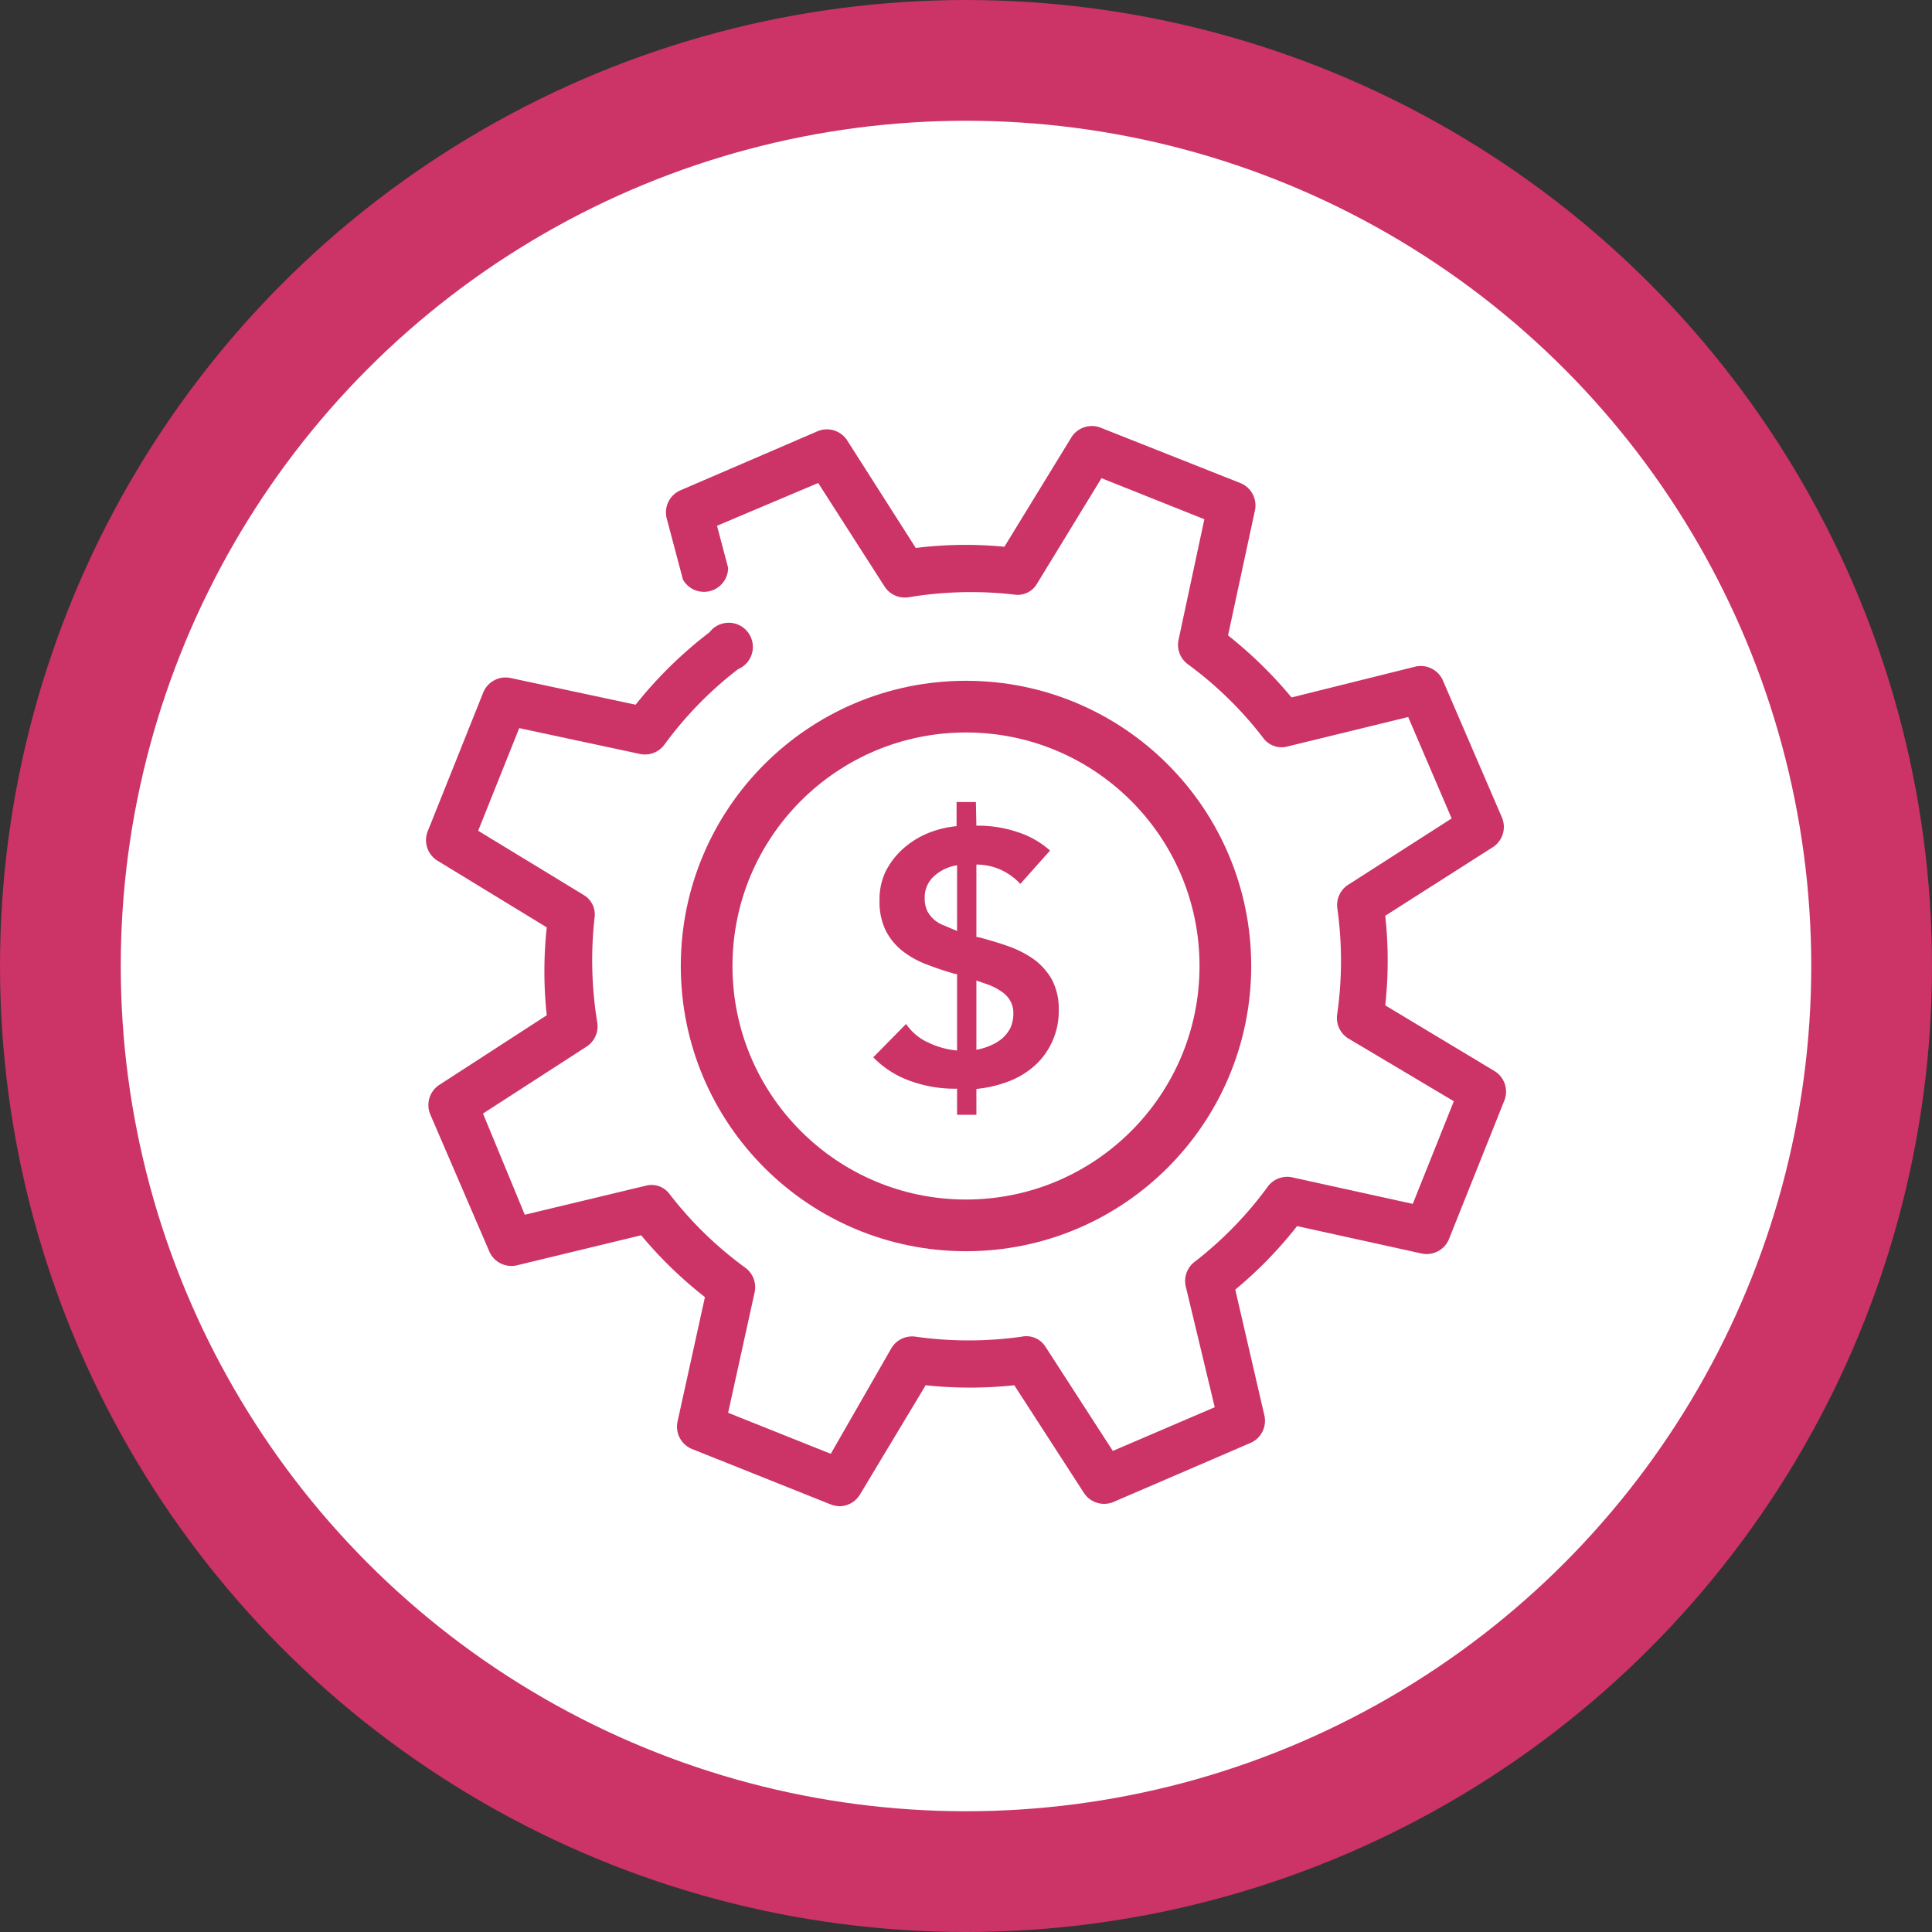
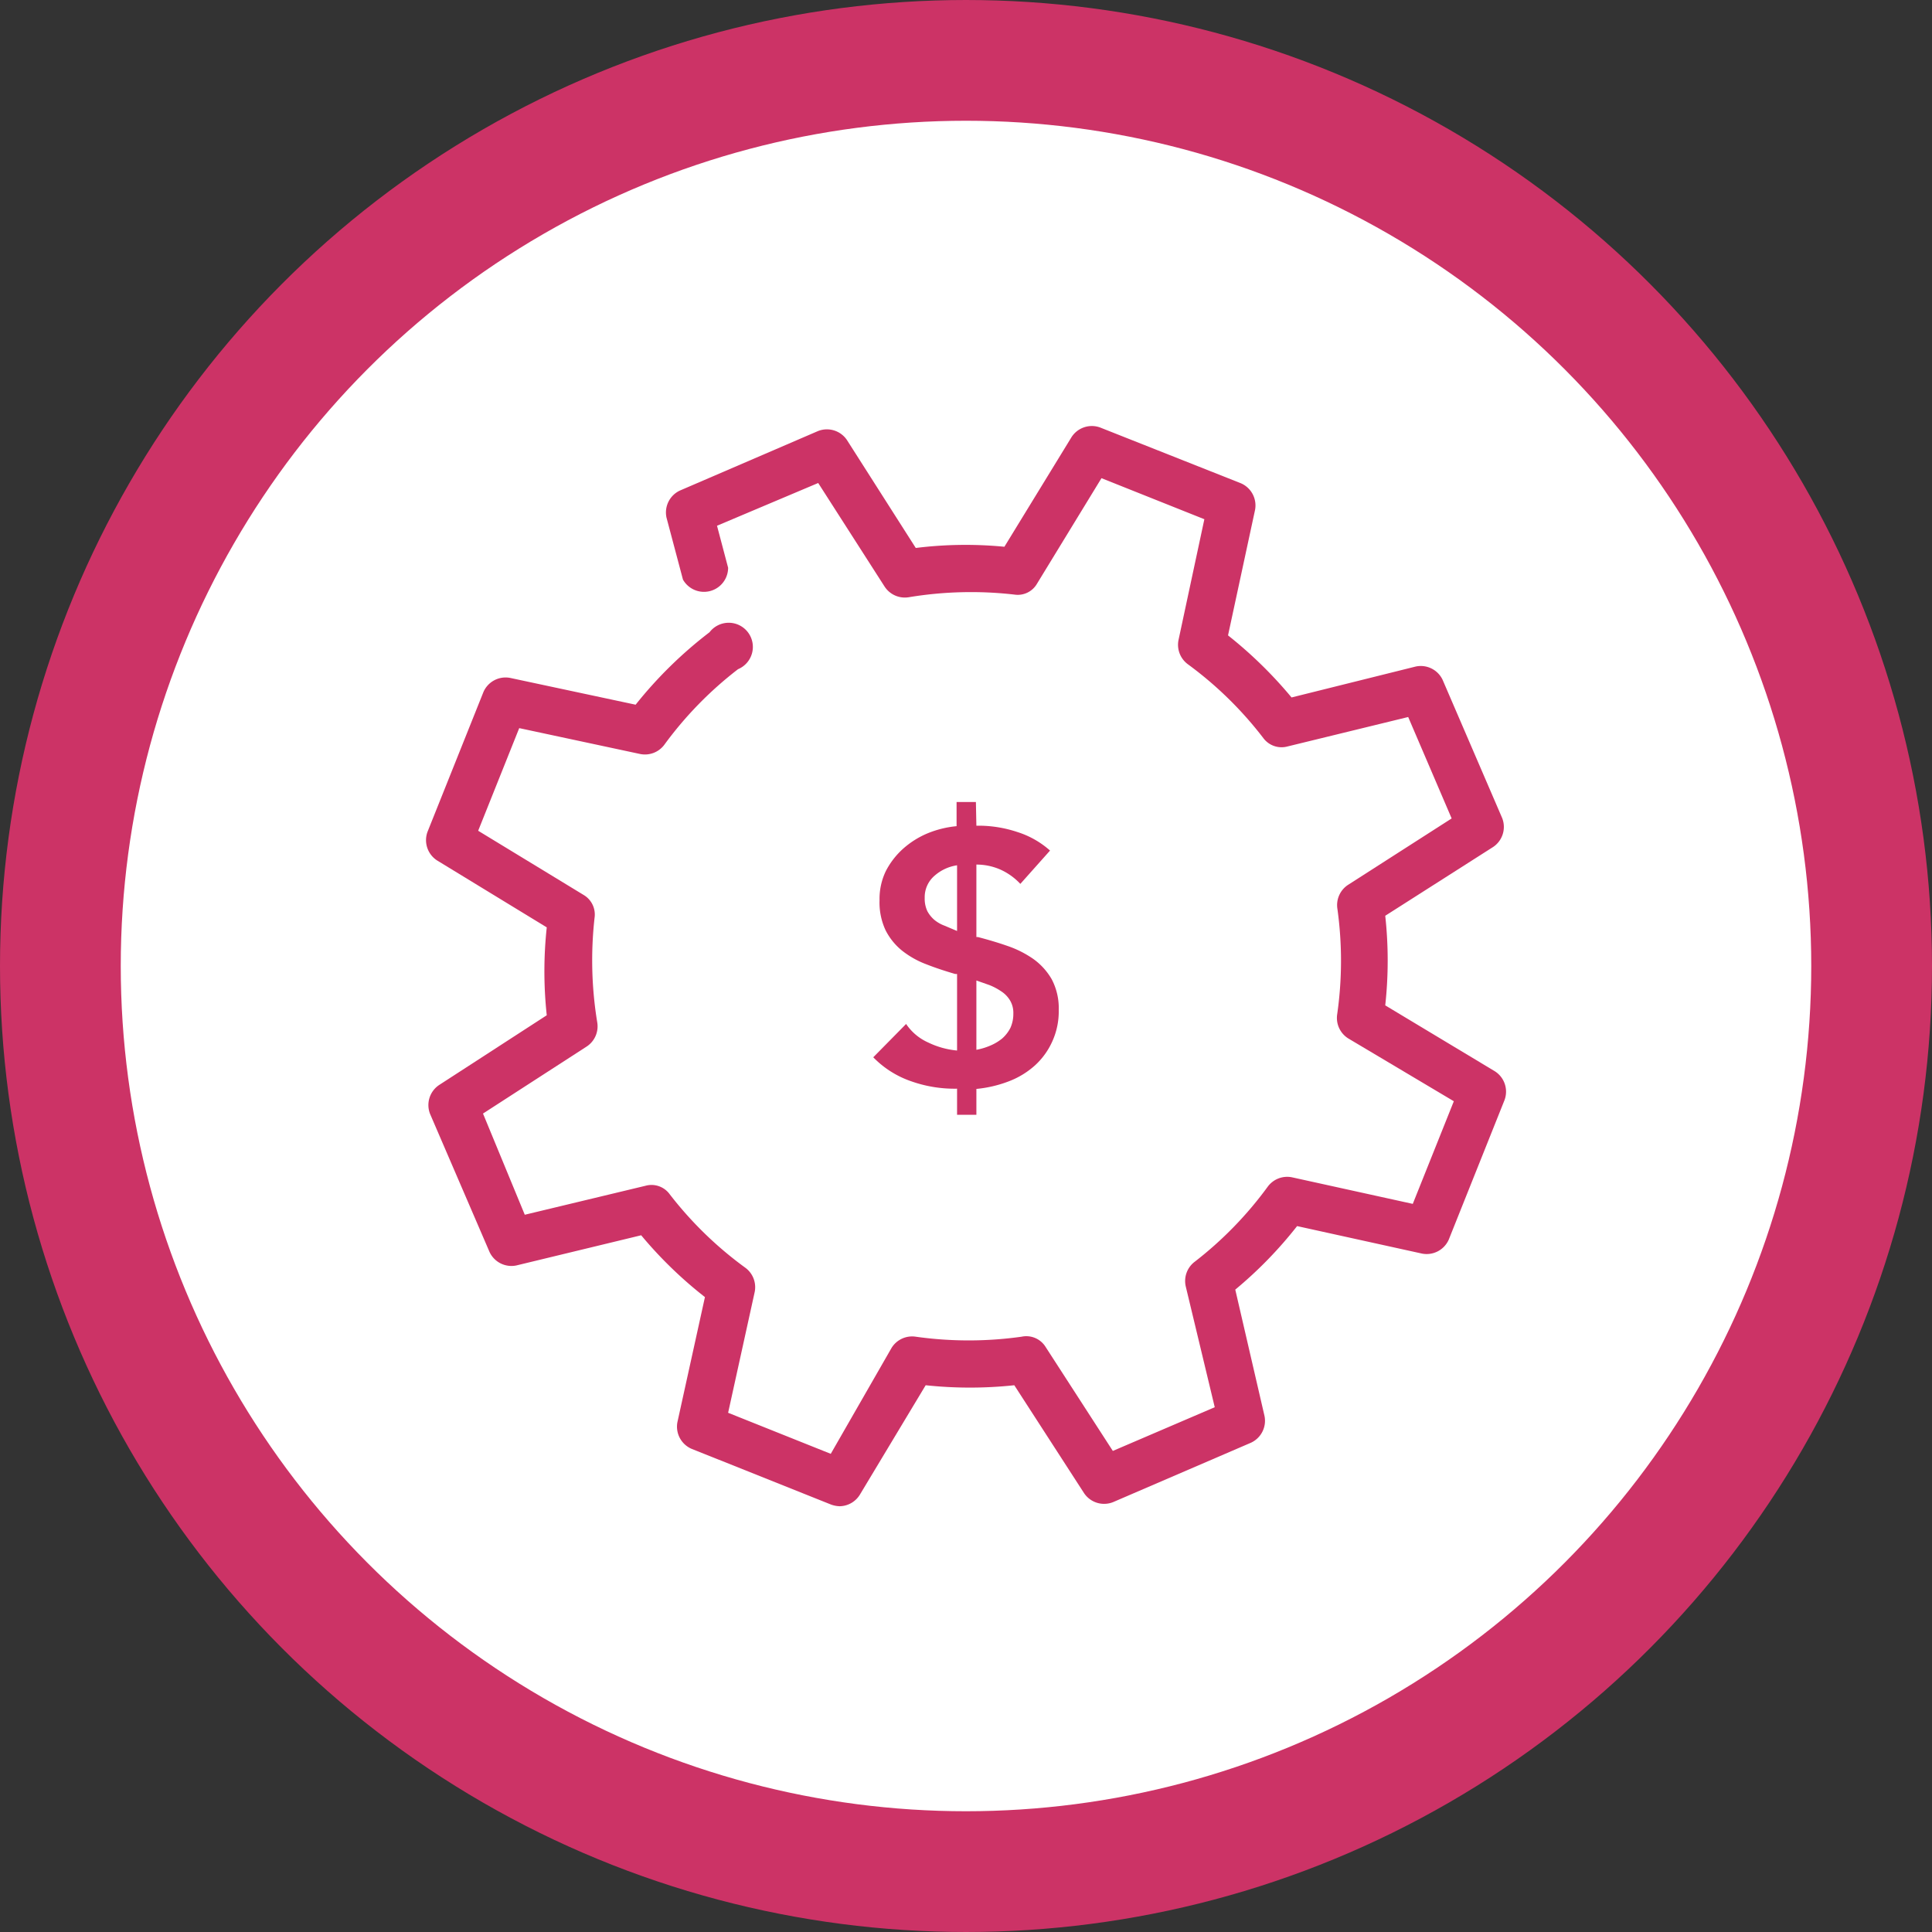
<svg xmlns="http://www.w3.org/2000/svg" viewBox="0 0 80 80">
  <rect x="0" y="0" width="80" height="80" fill="#333333" stroke="none" />
  <defs>
    <style>.cls-1{fill:#fff;stroke-miterlimit:10;stroke-width:5px;}.cls-1,.cls-3{stroke:#c36;}.cls-2{fill:#c36;}.cls-3{fill:none;stroke-linecap:round;stroke-linejoin:round;stroke-width:2.14px;}</style>
  </defs>
  <g id="Calque_2" data-name="Calque 2">
    <g id="Layer_1" data-name="Layer 1">
      <circle class="cls-1" cx="40" cy="40" r="37.5" />
      <path class="cls-2" d="M61.9,44.36l-4.54-2.73a17.06,17.06,0,0,0,0-3.71l4.47-2.85a1,1,0,0,0,.37-1.2l-2.46-5.71a1,1,0,0,0-1.12-.56l-5.14,1.28a17.74,17.74,0,0,0-2.63-2.57l1.12-5.2a1,1,0,0,0-.59-1.1L45.55,17.7a1,1,0,0,0-1.18.4l-2.78,4.54a16.7,16.7,0,0,0-3.67.05l-2.85-4.47a1,1,0,0,0-1.2-.37l-5.71,2.46a1,1,0,0,0-.56,1.13L28.28,24a1,1,0,0,0,1.87-.49l-.46-1.74L33.88,20l2.75,4.29a1,1,0,0,0,1,.44A15.75,15.75,0,0,1,42,24.62a.92.92,0,0,0,.94-.45l2.67-4.37,4.26,1.7-1.07,5a1,1,0,0,0,.38,1,15.38,15.38,0,0,1,3.13,3.06.94.94,0,0,0,1,.35l5-1.22,1.8,4.2-4.29,2.75a1,1,0,0,0-.44,1A15.59,15.59,0,0,1,55.37,42a1,1,0,0,0,.46,1L60.2,45.6l-1.7,4.25-5-1.1a1,1,0,0,0-1,.38,15.43,15.43,0,0,1-3.06,3.14,1,1,0,0,0-.34,1l1.2,5-4.22,1.81-2.78-4.3a.94.94,0,0,0-1-.43,15.67,15.67,0,0,1-4.38,0,1,1,0,0,0-1,.46L34.4,60.2l-4.25-1.7,1.1-5a1,1,0,0,0-.38-1,15.39,15.39,0,0,1-3.14-3.05.93.93,0,0,0-1-.35l-5,1.2L20,46.11l4.3-2.78a1,1,0,0,0,.43-1A15.84,15.84,0,0,1,24.62,38a.94.94,0,0,0-.45-.94L19.8,34.4l1.7-4.25,5,1.07a1,1,0,0,0,1-.37,15.43,15.43,0,0,1,3.06-3.14,1,1,0,1,0-1.18-1.53,17.5,17.5,0,0,0-3.06,3l-5.2-1.11a1,1,0,0,0-1.1.58L17.7,34.45a1,1,0,0,0,.4,1.18l4.54,2.77a17,17,0,0,0,0,3.64l-4.46,2.89a1,1,0,0,0-.37,1.2l2.46,5.71a1,1,0,0,0,1.11.56l5.17-1.25a17.27,17.27,0,0,0,2.64,2.56l-1.14,5.18a1,1,0,0,0,.58,1.1l5.78,2.31a1.15,1.15,0,0,0,.36.07,1,1,0,0,0,.83-.47l2.73-4.54a17.31,17.31,0,0,0,3.67,0l2.89,4.47a1,1,0,0,0,1.2.37l5.71-2.46a1,1,0,0,0,.56-1.11L51.15,53.4a17.22,17.22,0,0,0,2.56-2.63l5.18,1.14a1,1,0,0,0,1.1-.58l2.31-5.78A1,1,0,0,0,61.9,44.36Z" />
-       <circle class="cls-3" cx="40" cy="40" r="10.74" />
      <path class="cls-2" d="M40.43,34.19h.14a5.09,5.09,0,0,1,1.55.26,3.71,3.71,0,0,1,1.36.77L42.25,36.6a2.57,2.57,0,0,0-.82-.59,2.46,2.46,0,0,0-1-.21v3l.06,0c.42.11.83.23,1.23.37a4.29,4.29,0,0,1,1.07.54,2.67,2.67,0,0,1,.76.84,2.57,2.57,0,0,1,.29,1.27,3,3,0,0,1-.27,1.31,3,3,0,0,1-.73,1,3.46,3.46,0,0,1-1.08.65,5.07,5.07,0,0,1-1.33.31v1.07h-.8V45.08a5.37,5.37,0,0,1-1.88-.3,4,4,0,0,1-1.59-1l1.36-1.38a2.16,2.16,0,0,0,.92.77,3.46,3.46,0,0,0,1.19.33V40.33h-.08c-.41-.12-.81-.25-1.19-.4a3.74,3.74,0,0,1-1-.56,2.59,2.59,0,0,1-.69-.85,2.71,2.71,0,0,1-.25-1.24,2.65,2.65,0,0,1,.26-1.21,3.23,3.23,0,0,1,.72-.93,3.64,3.64,0,0,1,1-.63,4.21,4.21,0,0,1,1.21-.3v-1h.8Zm-.8,1.64a1.81,1.81,0,0,0-.93.43,1.17,1.17,0,0,0-.41.92,1.22,1.22,0,0,0,.11.55,1.28,1.28,0,0,0,.29.36,1.44,1.44,0,0,0,.42.24l.52.22Zm.8,7.64a2.71,2.71,0,0,0,.59-.18A2,2,0,0,0,41.5,43a1.48,1.48,0,0,0,.34-.44,1.41,1.41,0,0,0,.12-.59,1,1,0,0,0-.14-.55,1.16,1.16,0,0,0-.36-.37,2.54,2.54,0,0,0-.49-.26l-.54-.19Z" />
    </g>
  </g>
</svg>